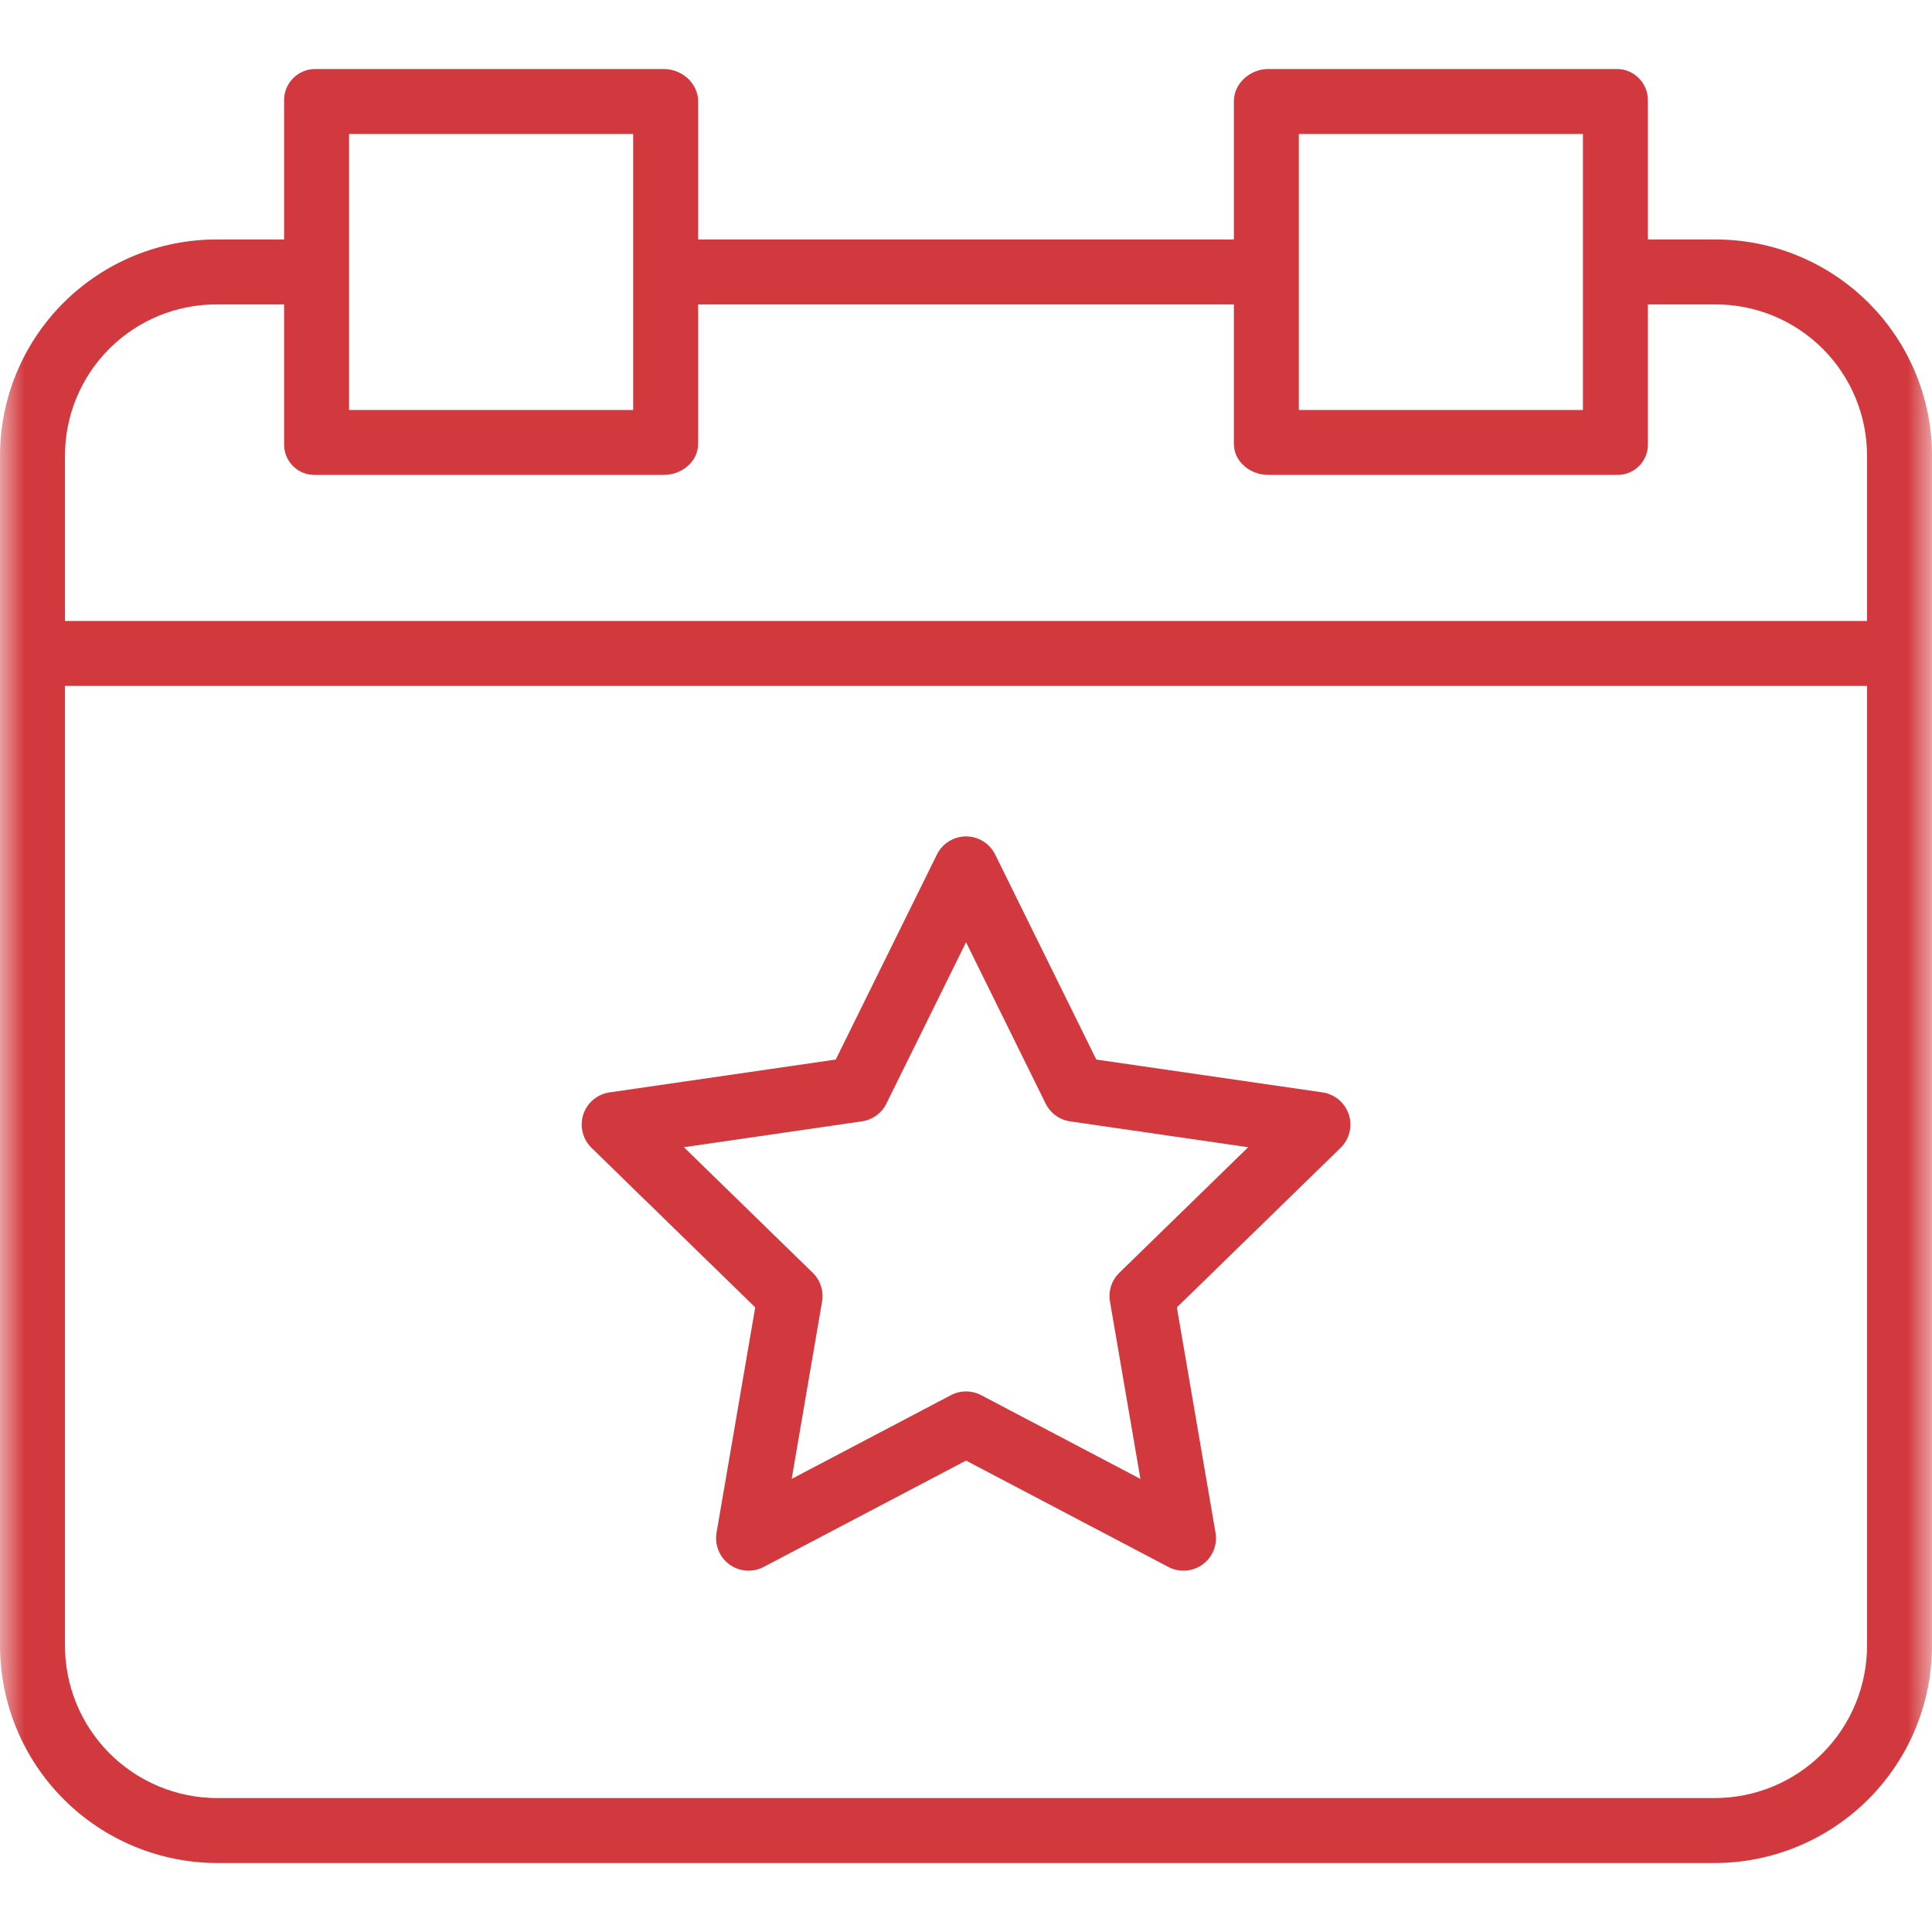
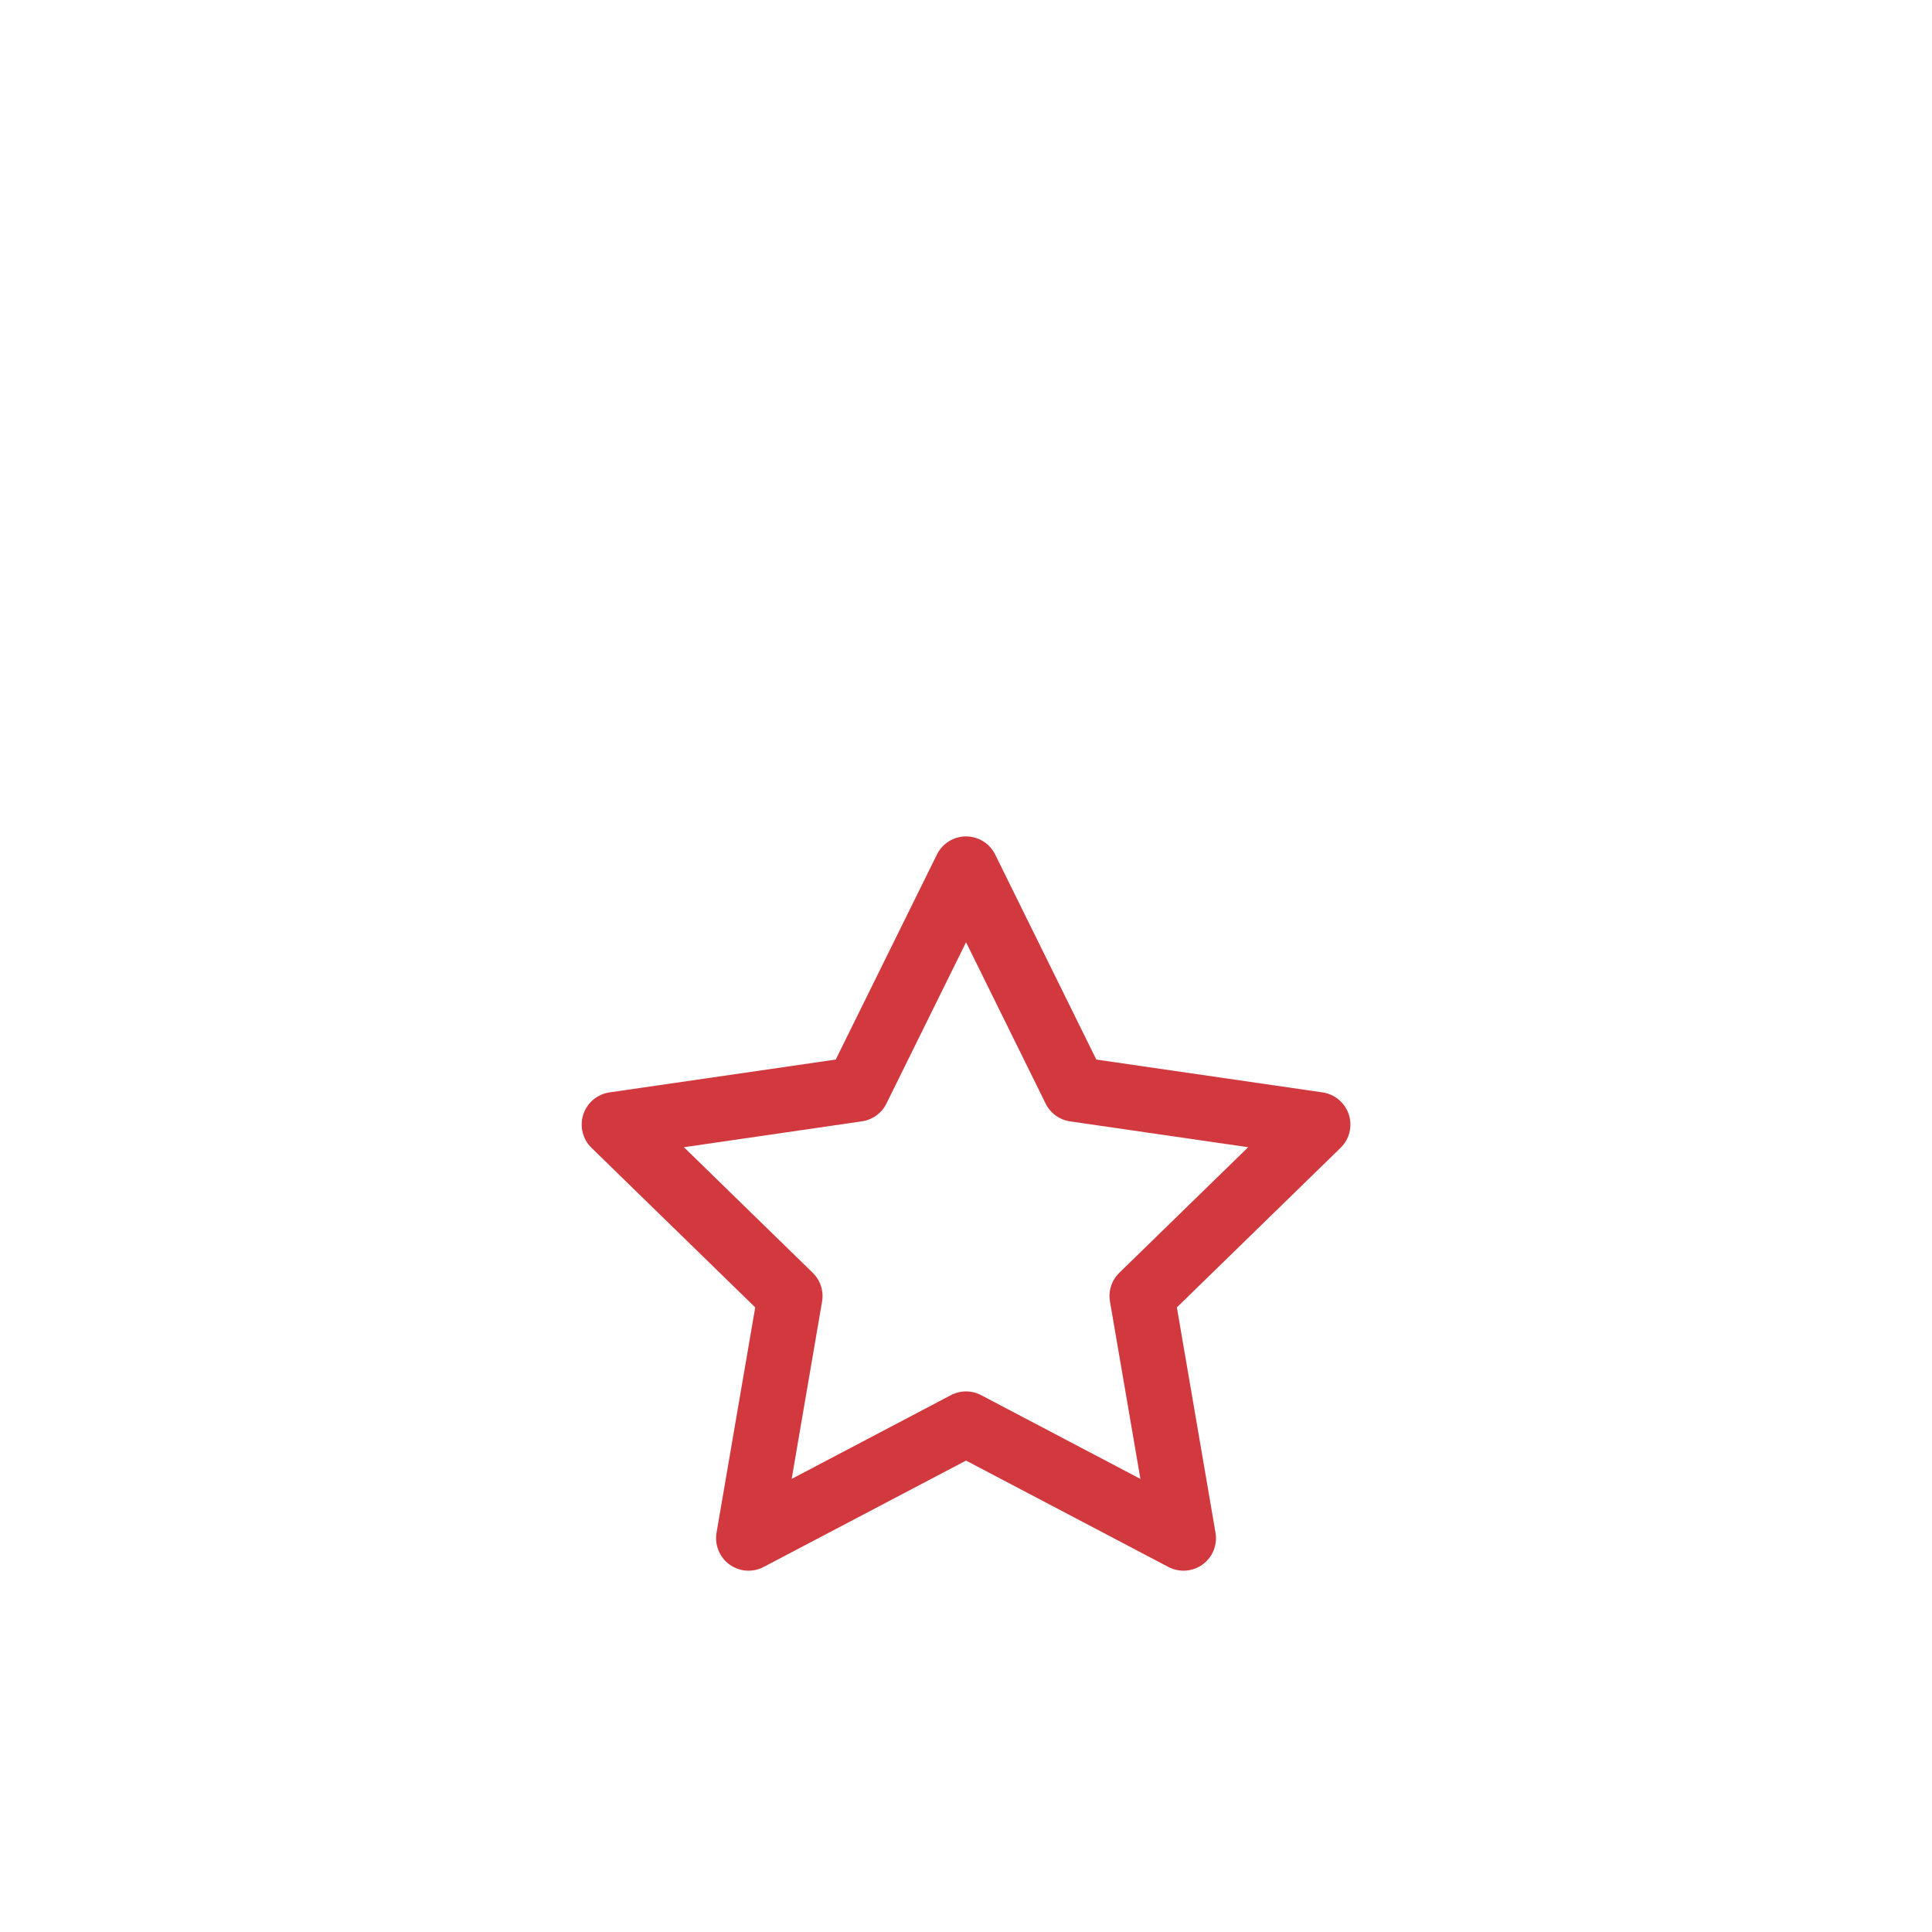
<svg xmlns="http://www.w3.org/2000/svg" width="40" height="40" viewBox="0 0 40 40" fill="none">
  <g id="icon-achievement-2.svg" clip-path="url(#clip0_201_6373)">
    <g id="Clip path group">
      <mask id="mask0_201_6373" style="mask-type:luminance" maskUnits="userSpaceOnUse" x="0" y="0" width="40" height="40">
        <g id="a">
          <path id="Vector" d="M40 0H0V40H40V0Z" fill="white" />
        </g>
      </mask>
      <g mask="url(#mask0_201_6373)">
        <g id="Group">
-           <path id="Vector_2" d="M4.5 38.572H35.5C36.696 38.571 37.842 38.094 38.687 37.246C39.531 36.399 40.004 35.251 40 34.054V9.448C40.003 8.255 39.529 7.11 38.684 6.267C37.839 5.424 36.693 4.953 35.5 4.958H34.118V2.095C34.123 1.92 34.059 1.751 33.937 1.625C33.815 1.499 33.648 1.428 33.473 1.429H26.255C25.884 1.429 25.546 1.724 25.546 2.095V4.958H14.454V2.095C14.454 1.724 14.116 1.429 13.745 1.429H6.527C6.352 1.428 6.185 1.499 6.063 1.625C5.941 1.751 5.876 1.92 5.882 2.095V4.958H4.5C3.307 4.953 2.161 5.424 1.316 6.267C0.471 7.11 -0.003 8.255 1.69948e-05 9.448V34.054C-0.003 35.251 0.469 36.399 1.313 37.246C2.158 38.094 3.304 38.571 4.5 38.572ZM35.5 37.227H4.5C3.661 37.227 2.856 36.892 2.263 36.296C1.671 35.701 1.341 34.894 1.345 34.054V14.202H38.655V34.054C38.659 34.894 38.329 35.701 37.737 36.296C37.145 36.892 36.339 37.227 35.5 37.227ZM26.891 2.773H32.773V8.488H26.891V2.773ZM7.227 2.773H13.109V8.488H7.227V2.773ZM4.5 6.303H5.882V9.188C5.877 9.36 5.943 9.527 6.066 9.649C6.187 9.771 6.354 9.837 6.527 9.832H13.745C14.116 9.832 14.454 9.559 14.454 9.188V6.303H25.546V9.188C25.546 9.559 25.884 9.832 26.255 9.832H33.473C33.646 9.837 33.813 9.771 33.934 9.649C34.057 9.527 34.123 9.36 34.118 9.188V6.303H35.5C36.337 6.297 37.141 6.626 37.734 7.217C38.327 7.808 38.658 8.611 38.655 9.448V12.857H1.345V9.448C1.342 8.611 1.673 7.808 2.266 7.217C2.859 6.626 3.663 6.297 4.5 6.303Z" fill="#D2393E" />
          <path id="Vector_3" d="M27.383 22.617L22.698 21.937L20.604 17.692C20.49 17.462 20.257 17.317 20.001 17.317C19.744 17.317 19.511 17.462 19.398 17.692L17.303 21.937L12.618 22.617C12.365 22.654 12.155 22.832 12.076 23.075C11.997 23.318 12.063 23.585 12.246 23.764L15.636 27.068L14.835 31.734C14.793 31.986 14.896 32.241 15.103 32.391C15.31 32.542 15.585 32.561 15.811 32.442L20.001 30.24L24.19 32.442C24.417 32.561 24.691 32.542 24.898 32.391C25.106 32.241 25.209 31.986 25.166 31.734L24.366 27.068L27.756 23.764C27.939 23.585 28.005 23.318 27.926 23.075C27.846 22.832 27.636 22.654 27.383 22.617ZM23.174 26.352C23.016 26.506 22.943 26.729 22.981 26.947L23.611 30.619L20.313 28.885C20.118 28.782 19.884 28.782 19.688 28.885L16.391 30.619L17.02 26.947C17.058 26.729 16.985 26.506 16.827 26.352L14.16 23.752L17.846 23.216C18.065 23.184 18.254 23.047 18.352 22.849L20.001 19.508L21.649 22.849C21.747 23.047 21.936 23.185 22.155 23.217L25.842 23.752L23.174 26.352Z" fill="#D2393E" />
        </g>
      </g>
    </g>
  </g>
  <defs>
    <clipPath id="clip0_201_6373">
      <rect width="40" height="40" fill="white" />
    </clipPath>
  </defs>
</svg>